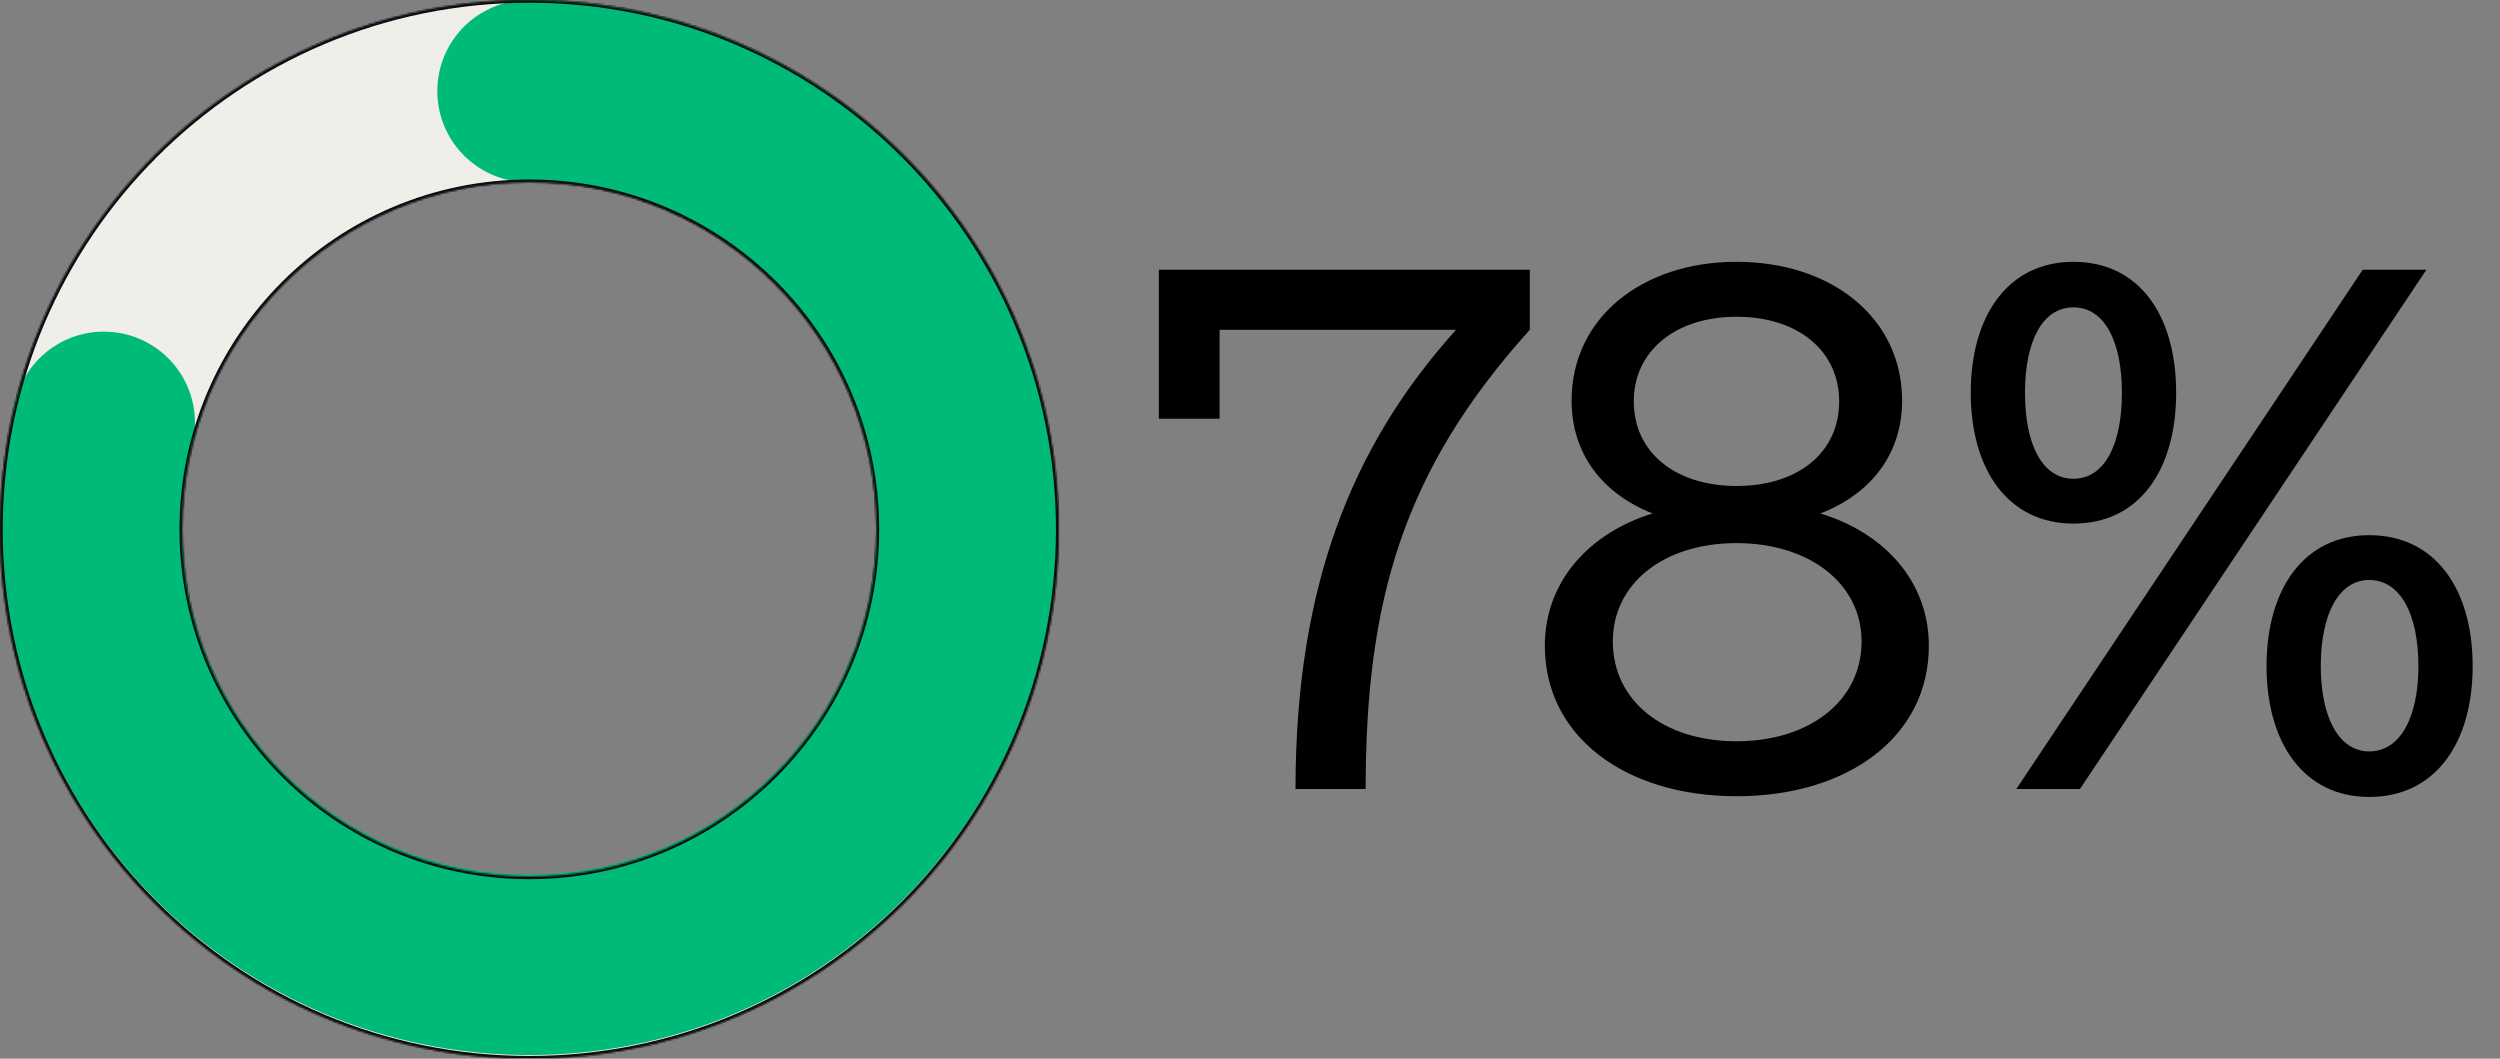
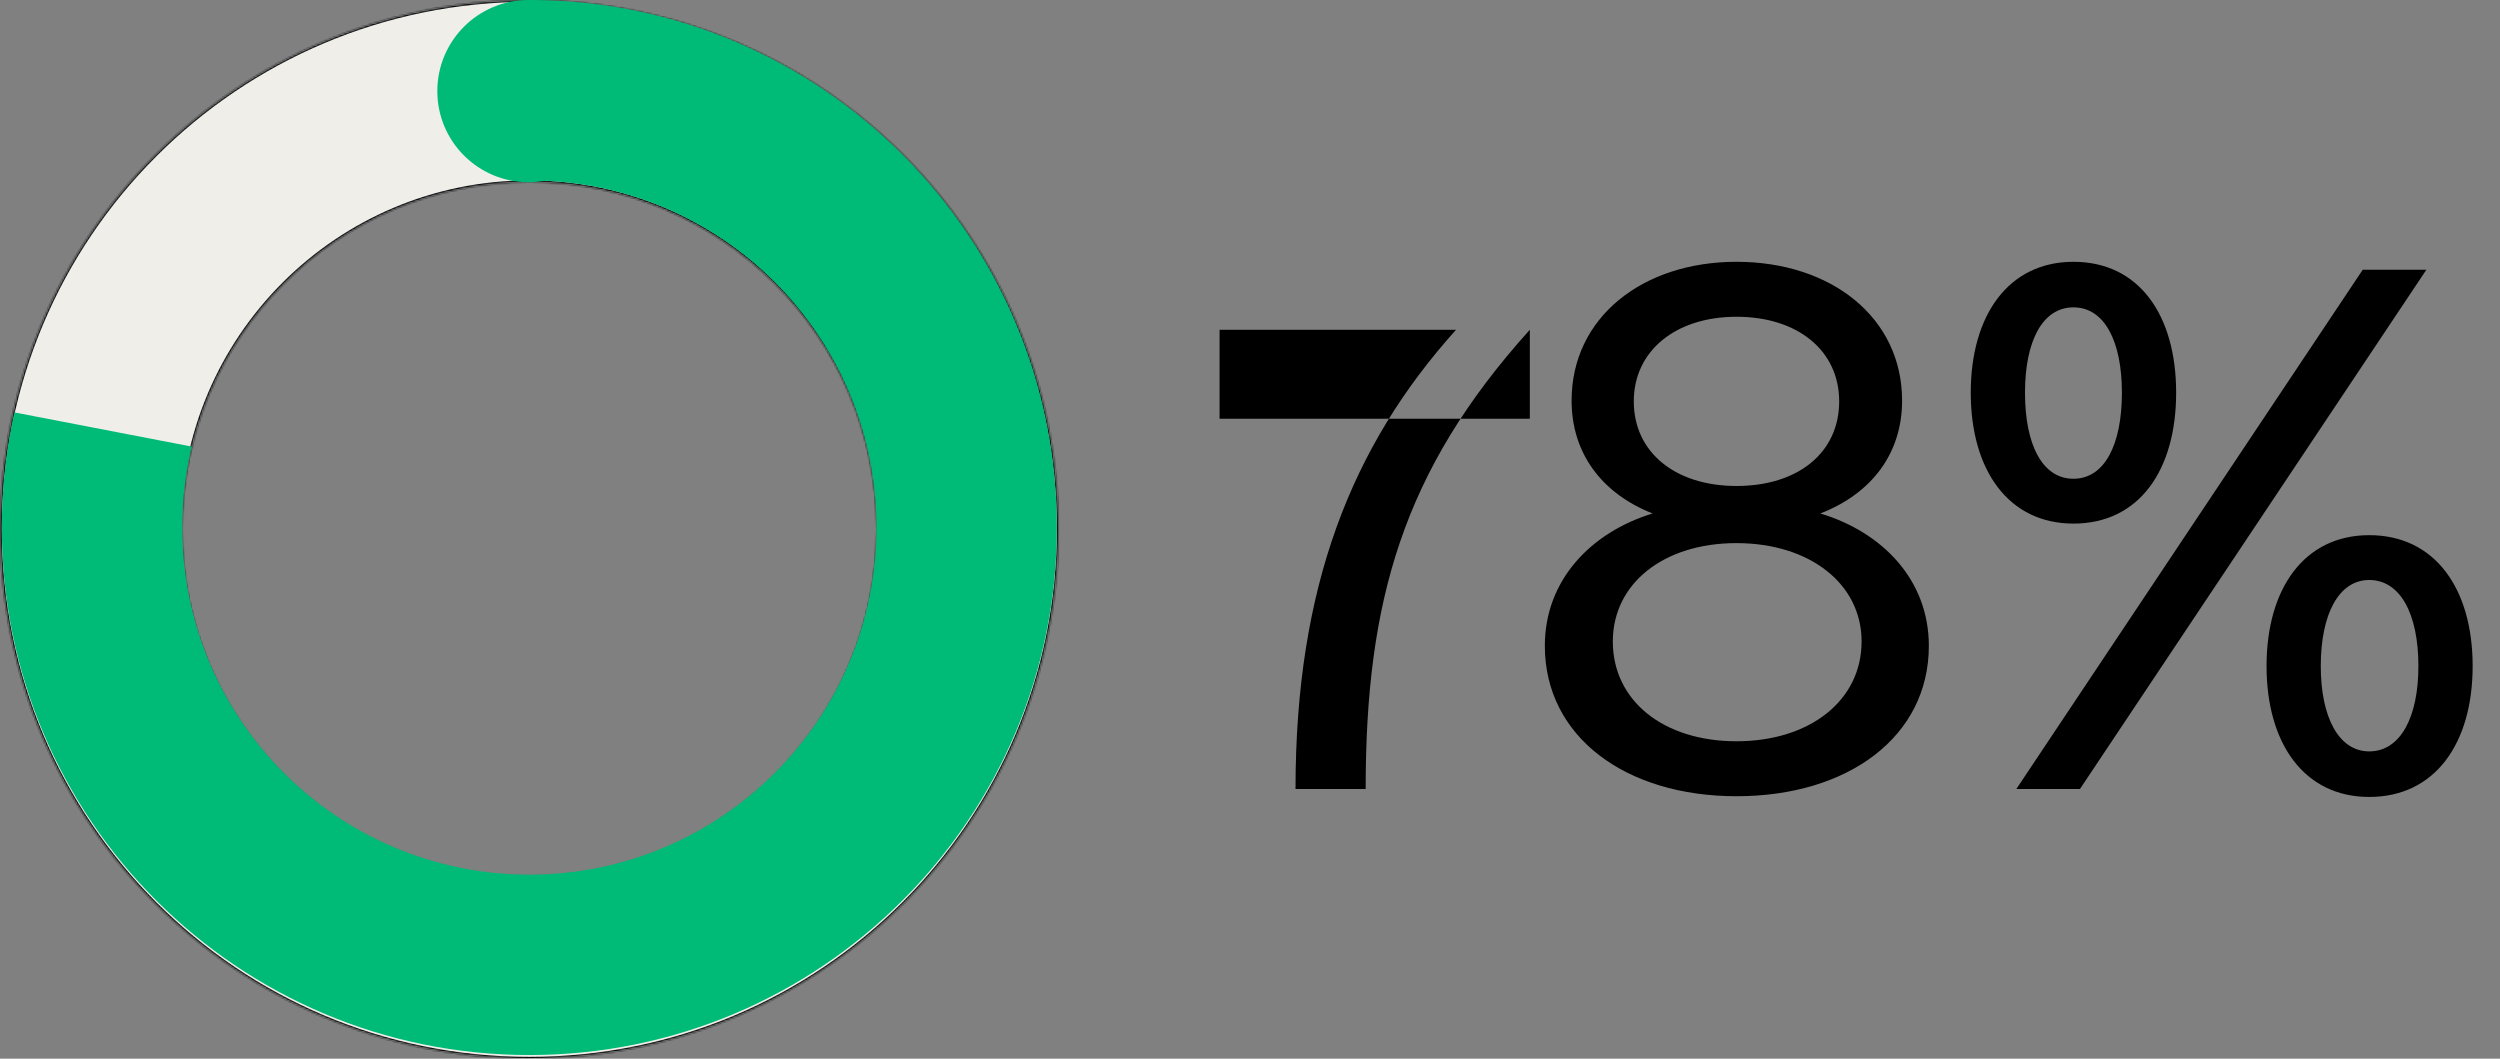
<svg xmlns="http://www.w3.org/2000/svg" width="1372" height="581" viewBox="0 0 1372 581" fill="none">
  <rect x="0" y="0" width="1372" height="581" fill="#808080" stroke="none" />
-   <path d="M799.086 180.983H669.307V229.799H635.969V148.042H839.567V180.983C769.717 258.374 749.476 330.209 749.476 433H710.979C710.979 322.271 741.538 244.88 799.086 180.983ZM952.981 143.676C1004.97 143.676 1043.87 174.236 1043.87 219.877C1043.87 248.452 1027.59 270.677 999.019 281.79C1033.15 292.108 1058.55 318.302 1058.55 354.418C1058.55 404.425 1014.1 436.969 952.981 436.969C892.259 436.969 847.808 404.425 847.808 354.418C847.808 318.302 873.209 292.108 906.943 281.79C878.765 270.677 862.493 248.452 862.493 219.877C862.493 174.236 901.387 143.676 952.981 143.676ZM952.981 266.708C986.716 266.708 1009.34 248.452 1009.34 220.274C1009.34 192.492 986.716 173.839 952.981 173.839C919.643 173.839 896.624 192.492 896.624 220.274C896.624 248.452 919.643 266.708 952.981 266.708ZM952.981 298.062C912.896 298.062 885.115 320.287 885.115 352.037C885.115 384.581 912.896 406.806 952.981 406.806C993.066 406.806 1021.64 384.581 1021.64 352.037C1021.64 320.287 993.066 298.062 952.981 298.062ZM1081.55 215.511C1081.55 173.045 1102.19 143.676 1137.91 143.676C1174.03 143.676 1194.27 173.045 1194.27 215.511C1194.27 257.977 1174.03 287.346 1137.91 287.346C1102.19 287.346 1081.55 257.977 1081.55 215.511ZM1331.59 148.042L1141.48 433H1106.56L1296.66 148.042H1331.59ZM1111.32 215.511C1111.32 244.086 1120.84 262.739 1137.91 262.739C1154.98 262.739 1164.5 244.086 1164.5 215.511C1164.5 187.333 1154.98 168.679 1137.91 168.679C1120.84 168.679 1111.32 187.333 1111.32 215.511ZM1356.99 365.531C1356.99 407.997 1336.35 437.366 1300.23 437.366C1264.51 437.366 1243.88 407.997 1243.88 365.531C1243.88 323.065 1264.51 293.696 1300.23 293.696C1336.35 293.696 1356.99 323.065 1356.99 365.531ZM1273.64 365.531C1273.64 393.709 1283.56 412.362 1300.23 412.362C1317.3 412.362 1327.22 393.709 1327.22 365.531C1327.22 336.956 1317.3 318.302 1300.23 318.302C1283.56 318.302 1273.64 336.956 1273.64 365.531Z" fill="black" />
+   <path d="M799.086 180.983H669.307V229.799H635.969H839.567V180.983C769.717 258.374 749.476 330.209 749.476 433H710.979C710.979 322.271 741.538 244.88 799.086 180.983ZM952.981 143.676C1004.97 143.676 1043.87 174.236 1043.87 219.877C1043.87 248.452 1027.59 270.677 999.019 281.79C1033.15 292.108 1058.55 318.302 1058.55 354.418C1058.55 404.425 1014.1 436.969 952.981 436.969C892.259 436.969 847.808 404.425 847.808 354.418C847.808 318.302 873.209 292.108 906.943 281.79C878.765 270.677 862.493 248.452 862.493 219.877C862.493 174.236 901.387 143.676 952.981 143.676ZM952.981 266.708C986.716 266.708 1009.34 248.452 1009.34 220.274C1009.34 192.492 986.716 173.839 952.981 173.839C919.643 173.839 896.624 192.492 896.624 220.274C896.624 248.452 919.643 266.708 952.981 266.708ZM952.981 298.062C912.896 298.062 885.115 320.287 885.115 352.037C885.115 384.581 912.896 406.806 952.981 406.806C993.066 406.806 1021.64 384.581 1021.64 352.037C1021.64 320.287 993.066 298.062 952.981 298.062ZM1081.55 215.511C1081.55 173.045 1102.19 143.676 1137.91 143.676C1174.03 143.676 1194.27 173.045 1194.27 215.511C1194.27 257.977 1174.03 287.346 1137.91 287.346C1102.19 287.346 1081.55 257.977 1081.55 215.511ZM1331.59 148.042L1141.48 433H1106.56L1296.66 148.042H1331.59ZM1111.32 215.511C1111.32 244.086 1120.84 262.739 1137.91 262.739C1154.98 262.739 1164.5 244.086 1164.5 215.511C1164.5 187.333 1154.98 168.679 1137.91 168.679C1120.84 168.679 1111.32 187.333 1111.32 215.511ZM1356.99 365.531C1356.99 407.997 1336.35 437.366 1300.23 437.366C1264.51 437.366 1243.88 407.997 1243.88 365.531C1243.88 323.065 1264.51 293.696 1300.23 293.696C1336.35 293.696 1356.99 323.065 1356.99 365.531ZM1273.64 365.531C1273.64 393.709 1283.56 412.362 1300.23 412.362C1317.3 412.362 1327.22 393.709 1327.22 365.531C1327.22 336.956 1317.3 318.302 1300.23 318.302C1283.56 318.302 1273.64 336.956 1273.64 365.531Z" fill="black" />
  <mask id="path-2-inside-1_16923_2178" fill="white">
    <path fill-rule="evenodd" clip-rule="evenodd" d="M290.5 581C450.939 581 581 450.939 581 290.5C581 130.061 450.939 0 290.5 0C130.061 0 0 130.061 0 290.5C0 450.939 130.061 581 290.5 581ZM290.5 481C395.71 481 481 395.71 481 290.5C481 185.29 395.71 100 290.5 100C185.29 100 100 185.29 100 290.5C100 395.71 185.29 481 290.5 481Z" />
  </mask>
  <path fill-rule="evenodd" clip-rule="evenodd" d="M290.5 581C450.939 581 581 450.939 581 290.5C581 130.061 450.939 0 290.5 0C130.061 0 0 130.061 0 290.5C0 450.939 130.061 581 290.5 581ZM290.5 481C395.71 481 481 395.71 481 290.5C481 185.29 395.71 100 290.5 100C185.29 100 100 185.29 100 290.5C100 395.71 185.29 481 290.5 481Z" fill="#EFEEE8" />
  <path d="M580 290.5C580 450.386 450.386 580 290.5 580V582C451.491 582 582 451.491 582 290.5H580ZM290.5 1C450.386 1 580 130.614 580 290.5H582C582 129.509 451.491 -1 290.5 -1V1ZM1 290.5C1 130.614 130.614 1 290.5 1V-1C129.509 -1 -1 129.509 -1 290.5H1ZM290.5 580C130.614 580 1 450.386 1 290.5H-1C-1 451.491 129.509 582 290.5 582V580ZM480 290.5C480 395.158 395.158 480 290.5 480V482C396.263 482 482 396.263 482 290.5H480ZM290.5 101C395.158 101 480 185.842 480 290.5H482C482 184.737 396.263 99 290.5 99V101ZM101 290.5C101 185.842 185.842 101 290.5 101V99C184.737 99 99 184.737 99 290.5H101ZM290.5 480C185.842 480 101 395.158 101 290.5H99C99 396.263 184.737 482 290.5 482V480Z" fill="#0B0C0F" mask="url(#path-2-inside-1_16923_2178)" />
  <circle cx="290" cy="50" r="50" fill="#00BB77" />
  <path fill-rule="evenodd" clip-rule="evenodd" d="M291.5 99.003C396.25 99.541 481 184.624 481 289.5C481 394.711 395.71 480 290.5 480C185.29 480 100 394.711 100 289.5C100 274.207 101.802 259.334 105.206 245.084L7.913 226.327C3.387 246.661 1 267.802 1 289.5C1 449.387 130.614 579 290.5 579C450.386 579 580 449.387 580 289.5C580 129.947 450.927 0.541 291.5 0.002V99.003Z" fill="#00BB77" />
-   <circle cx="57" cy="232" r="50" fill="#00BB77" />
  <mask id="path-7-inside-2_16923_2178" fill="white">
-     <path fill-rule="evenodd" clip-rule="evenodd" d="M290.5 581C450.939 581 581 450.939 581 290.5C581 130.061 450.939 0 290.5 0C130.061 0 0 130.061 0 290.5C0 450.939 130.061 581 290.5 581ZM290.5 481C395.71 481 481 395.71 481 290.5C481 185.29 395.71 100 290.5 100C185.29 100 100 185.29 100 290.5C100 395.71 185.29 481 290.5 481Z" />
-   </mask>
+     </mask>
  <path d="M579.5 290.5C579.5 450.11 450.11 579.5 290.5 579.5V582.5C451.767 582.5 582.5 451.767 582.5 290.5H579.5ZM290.5 1.5C450.11 1.5 579.5 130.89 579.5 290.5H582.5C582.5 129.233 451.767 -1.5 290.5 -1.5V1.5ZM1.5 290.5C1.5 130.89 130.89 1.5 290.5 1.5V-1.5C129.233 -1.5 -1.5 129.233 -1.5 290.5H1.5ZM290.5 579.5C130.89 579.5 1.5 450.11 1.5 290.5H-1.5C-1.5 451.767 129.233 582.5 290.5 582.5V579.5ZM479.5 290.5C479.5 394.882 394.882 479.5 290.5 479.5V482.5C396.539 482.5 482.5 396.539 482.5 290.5H479.5ZM290.5 101.5C394.882 101.5 479.5 186.118 479.5 290.5H482.5C482.5 184.461 396.539 98.5 290.5 98.5V101.5ZM101.5 290.5C101.5 186.118 186.118 101.5 290.5 101.5V98.5C184.461 98.5 98.5 184.461 98.5 290.5H101.5ZM290.5 479.5C186.118 479.5 101.5 394.882 101.5 290.5H98.5C98.5 396.539 184.461 482.5 290.5 482.5V479.5Z" fill="#0B0C0F" mask="url(#path-7-inside-2_16923_2178)" />
</svg>